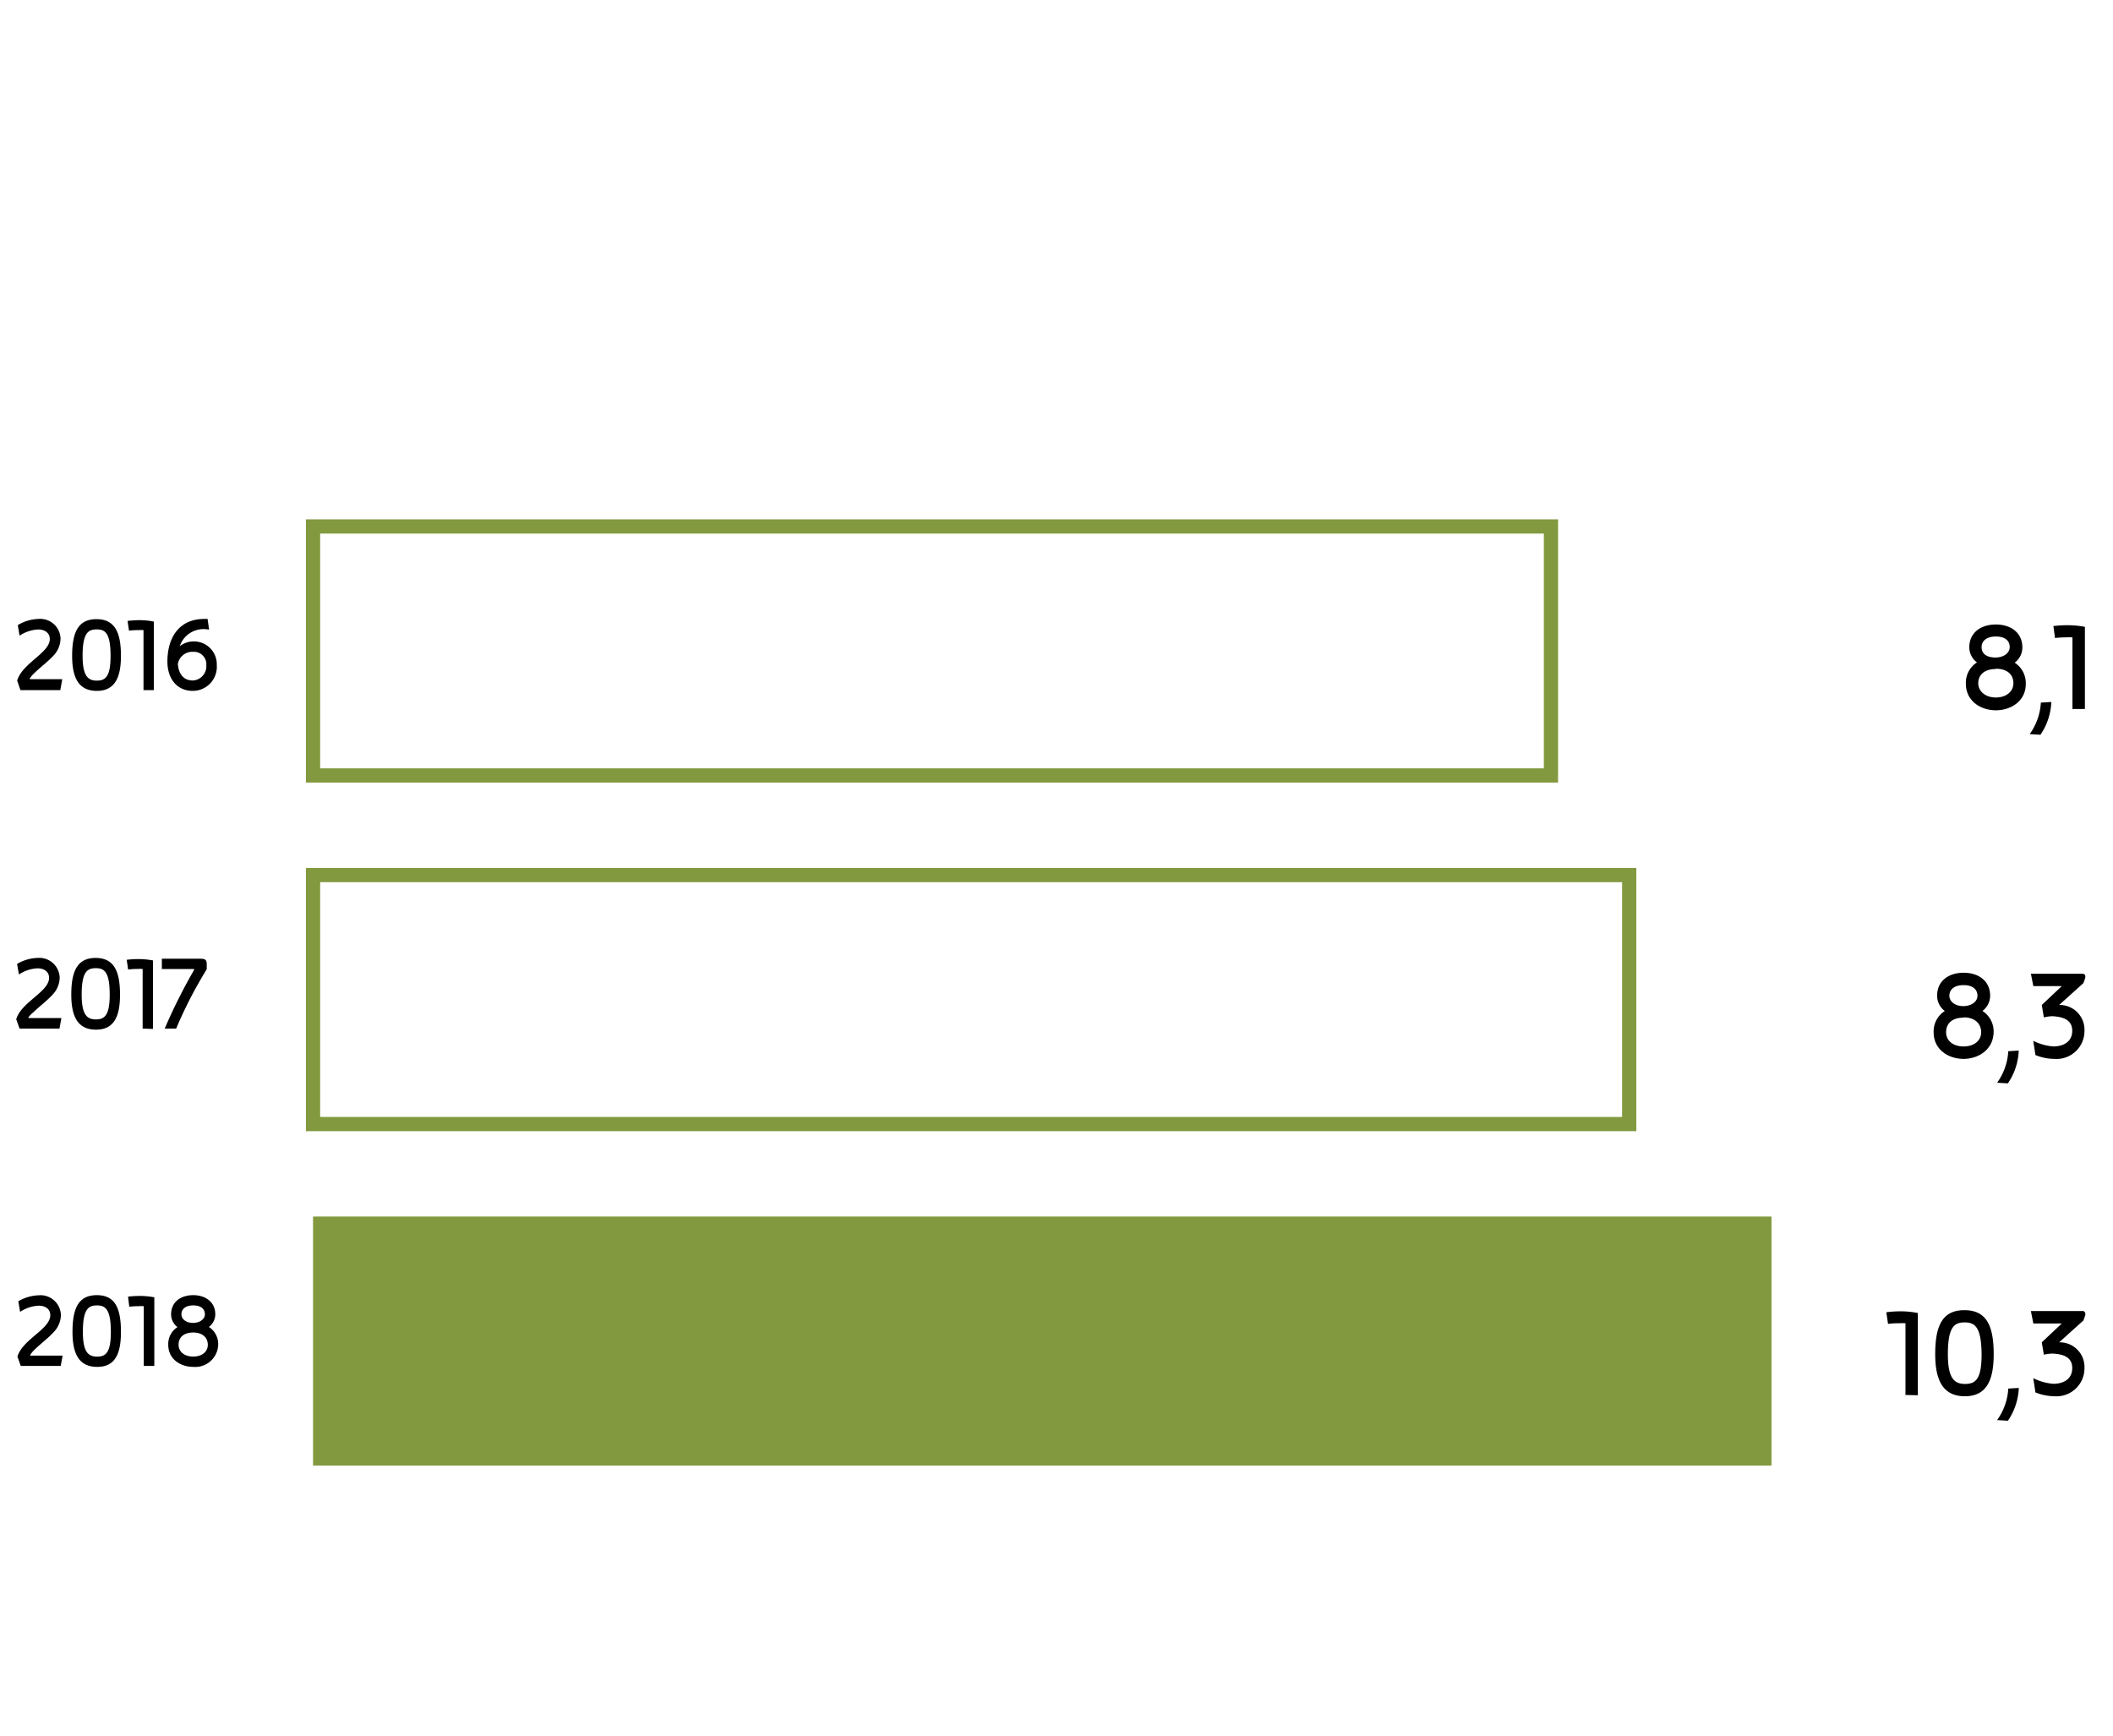
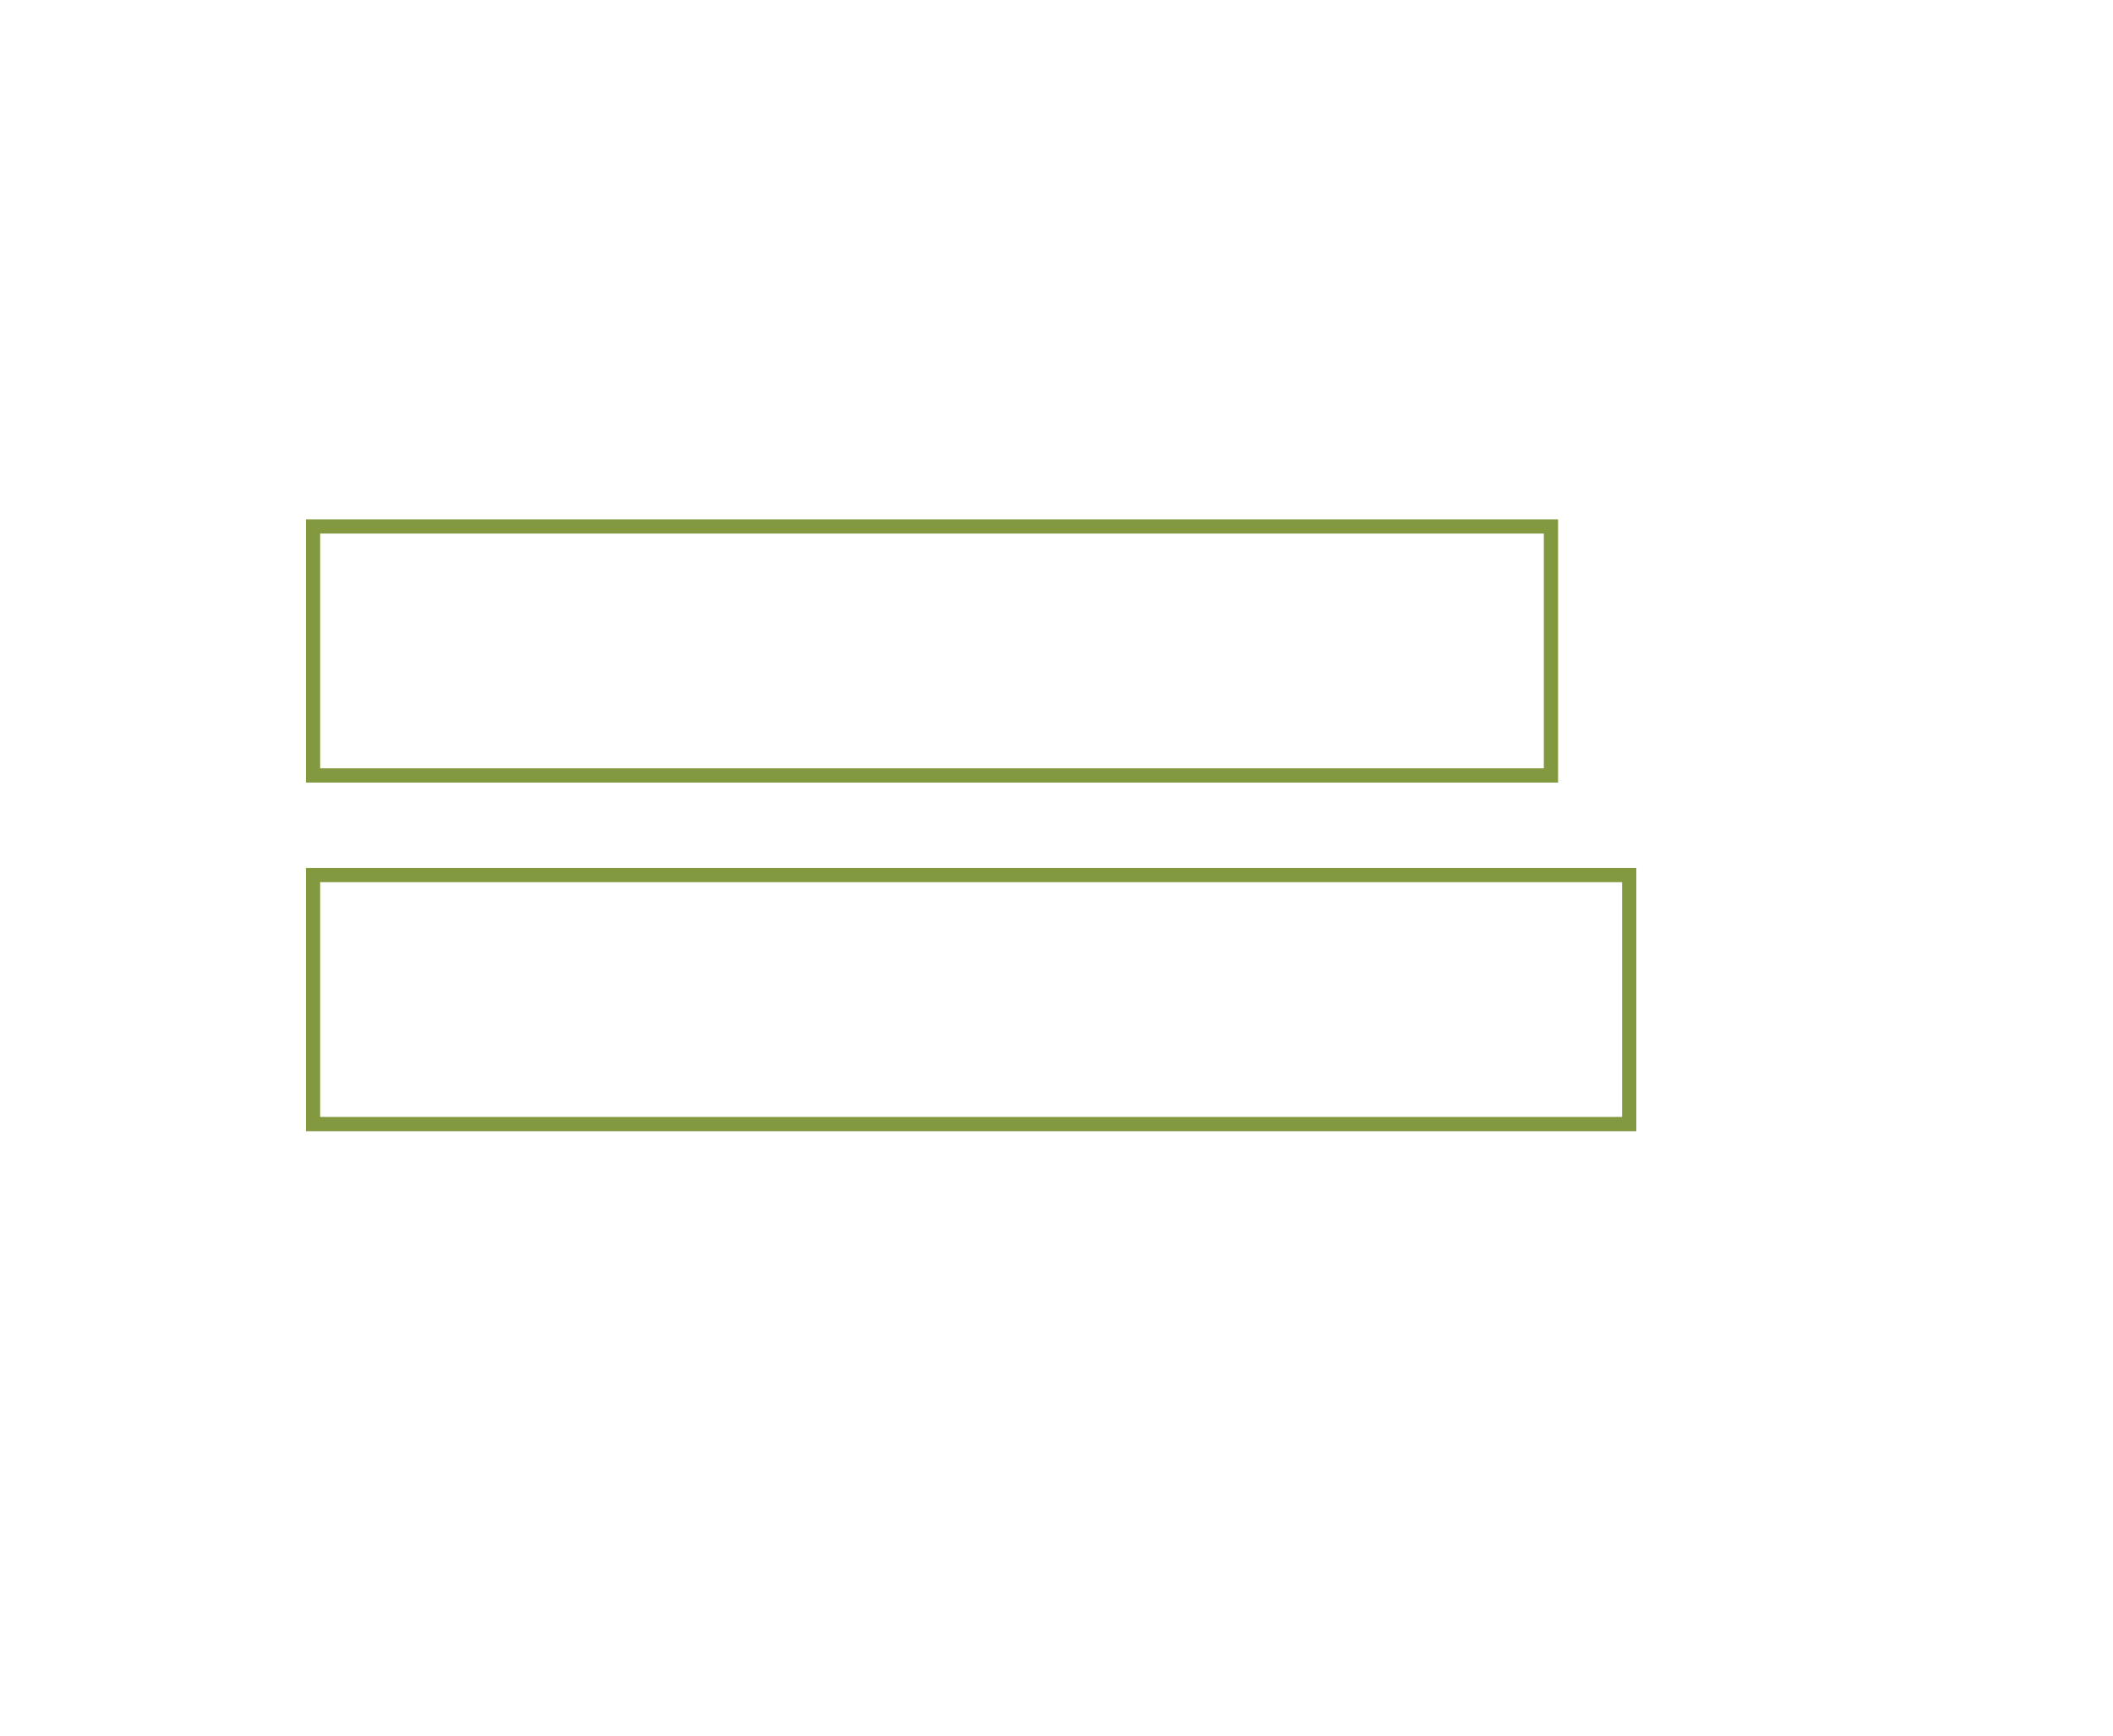
<svg xmlns="http://www.w3.org/2000/svg" width="297" height="244" viewBox="0 0 297 244">
  <defs>
    <style>.cls-1{fill:none;stroke:#82993f;stroke-miterlimit:10;stroke-width:2px}</style>
  </defs>
  <g id="Grafik">
    <path class="cls-1" d="M218 74H44v35h174zM229 123H44v35h185z" />
-     <path fill="#82993f" d="M44 171h205v35H44z" />
-     <path d="M8.48 97H2.87l-.46-1.33C3.14 93.19 7 91.78 7 89.82c0-.72-.53-1.34-1.65-1.34a5.2 5.2 0 0 0-2.6.87l-.25-1.48A5.91 5.91 0 0 1 5.38 87a2.86 2.86 0 0 1 3.13 2.79 3.56 3.56 0 0 1-1 2.37c-.8.87-1.85 1.63-2.69 2.46a3.53 3.53 0 0 0-.63.75v.1h4.56zM13.61 97.11c-2.66 0-3.47-2-3.47-4.92 0-3.35.87-5.16 3.42-5.16S17 88.84 17 92.19c0 2.81-.72 4.93-3.39 4.92zm0-8.64c-1.2 0-2 .46-2 3.72 0 2.8.74 3.48 2 3.48s1.93-.63 1.93-3.48c0-3.26-.78-3.72-1.96-3.72zM20.17 97v-8.43a5.59 5.59 0 0 0-.77 0 11.54 11.54 0 0 0-1.27.07l-.2-1.36a14 14 0 0 1 1.59-.11 10.53 10.53 0 0 1 2.1.2V97zM29.39 88.51a1.55 1.55 0 0 0-.4-.06 3.51 3.51 0 0 0-3.72 2.38 3.13 3.13 0 0 1 1.92-.67 3.21 3.21 0 0 1 3.28 3.32 3.38 3.38 0 0 1-3.36 3.63c-2.4 0-3.58-1.91-3.58-4.11 0-3.51 1.75-6 5.17-6a3 3 0 0 1 .48 0zM25 93.33c.09 1.25.7 2.32 2.1 2.32a2 2 0 0 0 1.9-2.13 1.75 1.75 0 0 0-1.86-1.9A2.06 2.06 0 0 0 25 93.34zM8.36 144.58H2.75l-.47-1.32c.74-2.44 4.62-3.85 4.62-5.82 0-.72-.52-1.33-1.65-1.33a5.1 5.1 0 0 0-2.59.87l-.26-1.49a6 6 0 0 1 2.85-.84 2.87 2.87 0 0 1 3.14 2.79 3.55 3.55 0 0 1-1 2.37c-.79.87-1.84 1.64-2.68 2.46A4.11 4.11 0 0 0 4 143v.1h4.63zM13.48 144.73c-2.65 0-3.46-2-3.46-4.92 0-3.34.87-5.16 3.42-5.16s3.43 1.82 3.43 5.16c0 2.85-.72 4.94-3.39 4.92zm0-8.64c-1.2 0-2 .47-2 3.72 0 2.81.74 3.48 2 3.48s1.94-.63 1.94-3.48c0-3.25-.78-3.72-1.97-3.72zM20.05 144.58v-8.38a5.41 5.41 0 0 0-.77 0 9.36 9.36 0 0 0-1.27.08l-.2-1.37a14 14 0 0 1 1.59-.1 11.31 11.31 0 0 1 2.1.19v9.63zM24.76 144.58h-1.61a77.67 77.67 0 0 1 4.14-8.26v-.11h-4.54v-1.45h5.43c.73 0 .88.21.88.82v.66a60.85 60.85 0 0 0-4.3 8.34zM8.53 192H2.92l-.47-1.32c.74-2.44 4.62-3.85 4.62-5.82 0-.72-.52-1.33-1.65-1.33a5.1 5.1 0 0 0-2.59.87l-.26-1.49a6 6 0 0 1 2.85-.84 2.87 2.87 0 0 1 3.14 2.79 3.55 3.55 0 0 1-1 2.37c-.79.87-1.84 1.64-2.68 2.46a4.11 4.11 0 0 0-.63.75v.11H8.8zM13.65 192.13c-2.65 0-3.46-2-3.46-4.92 0-3.34.86-5.16 3.42-5.16s3.39 1.82 3.39 5.16c0 2.85-.68 4.94-3.35 4.92zm0-8.64c-1.2 0-2 .47-2 3.72 0 2.81.74 3.48 2 3.48s1.93-.63 1.93-3.48c0-3.21-.78-3.72-1.96-3.72zM20.21 192v-8.4a5.15 5.15 0 0 0-.76 0 9.52 9.52 0 0 0-1.28.08l-.17-1.42a13.85 13.85 0 0 1 1.59-.1 11.39 11.39 0 0 1 2.1.19V192zM27.16 192.13c-1.78 0-3.51-1.08-3.51-3.1a2.81 2.81 0 0 1 1.3-2.49 2.23 2.23 0 0 1-.9-1.8c0-1.73 1.35-2.69 3.11-2.69s3.1 1 3.1 2.69a2.22 2.22 0 0 1-.9 1.78 2.84 2.84 0 0 1 1.31 2.48 3.23 3.23 0 0 1-3.51 3.13zm0-4.83c-1.4 0-2.06.74-2.06 1.71s.79 1.67 2.06 1.67 2.05-.71 2.05-1.65-.66-1.73-2.05-1.73zm0-3.81c-1.15 0-1.66.57-1.66 1.25s.67 1.21 1.62 1.21 1.68-.52 1.68-1.21-.49-1.25-1.64-1.25z" />
  </g>
  <g id="IT">
-     <path d="M280.53 99.84c-2.12 0-4.21-1.3-4.21-3.73a3.39 3.39 0 0 1 1.56-3A2.67 2.67 0 0 1 276.8 91c0-2.07 1.62-3.22 3.73-3.22s3.73 1.15 3.73 3.22a2.66 2.66 0 0 1-1.08 2.15 3.41 3.41 0 0 1 1.56 3c0 2.39-2.08 3.69-4.21 3.69zm0-5.8c-1.67 0-2.47.88-2.47 2s1 2 2.47 2 2.47-.84 2.47-2-.79-2.04-2.47-2.04zm0-4.57c-1.37 0-2 .68-2 1.49 0 1 .79 1.46 1.95 1.46s2-.63 2-1.46-.56-1.49-1.95-1.49zM286.8 103.28l-1.51-.09a8.43 8.43 0 0 0 1.57-4.43l1.47-.09a8.71 8.71 0 0 1-1.53 4.61zM291.3 99.66V89.59a7.57 7.57 0 0 0-.92 0 13.42 13.42 0 0 0-1.53.09l-.23-1.68a17.18 17.18 0 0 1 1.91-.12 13.35 13.35 0 0 1 2.52.23v11.55zM276 148.84c-2.12 0-4.21-1.3-4.21-3.73a3.38 3.38 0 0 1 1.57-3 2.67 2.67 0 0 1-1.08-2.16c0-2.07 1.62-3.22 3.72-3.22s3.73 1.15 3.73 3.22a2.66 2.66 0 0 1-1.08 2.15 3.42 3.42 0 0 1 1.57 3c-.05 2.44-2.14 3.74-4.22 3.74zm0-5.8c-1.67 0-2.46.88-2.46 2.05s.95 2 2.46 2 2.47-.84 2.47-2-.84-2.09-2.47-2.09zm0-4.57c-1.37 0-2 .68-2 1.49s.79 1.46 1.95 1.46 2-.63 2-1.46-.61-1.49-1.95-1.49zM282.22 152.28l-1.51-.09a8.34 8.34 0 0 0 1.57-4.43l1.47-.09a8.71 8.71 0 0 1-1.53 4.61zM293.08 137.51l-.23.67-3.42 3.08a3.48 3.48 0 0 1 3.56 3.58 3.93 3.93 0 0 1-4.21 4 7.11 7.11 0 0 1-2.68-.54l-.31-2a7.65 7.65 0 0 0 2.81.79c1.35 0 2.65-.59 2.67-2.17s-1.28-2-2.8-2.08a5.78 5.78 0 0 0-1.19.17l-.29-1.75 2.81-2.65h-4l-.34-1.74h7.22c.27 0 .43.14.43.38a.69.69 0 0 1-.03.26zM267.83 196.08V186a7.69 7.69 0 0 0-.92 0 11.35 11.35 0 0 0-1.53.09l-.24-1.64a17.17 17.17 0 0 1 1.91-.13 12.51 12.51 0 0 1 2.52.24v11.56zM276.17 196.26c-3.19 0-4.16-2.45-4.16-5.91 0-4 1-6.19 4.1-6.19s4.12 2.17 4.12 6.19c0 3.42-.86 5.92-4.06 5.91zm0-10.38c-1.44 0-2.38.56-2.38 4.47 0 3.37.88 4.18 2.42 4.18s2.32-.76 2.32-4.18c-.04-3.91-.98-4.47-2.4-4.47zM282.23 199.7l-1.52-.09a8.37 8.37 0 0 0 1.57-4.43l1.48-.09a8.79 8.79 0 0 1-1.53 4.61zM293.08 184.93l-.23.67-3.42 3.08a3.47 3.47 0 0 1 3.56 3.58 3.94 3.94 0 0 1-4.21 4 7.31 7.31 0 0 1-2.68-.54l-.31-2a7.84 7.84 0 0 0 2.81.79c1.35 0 2.65-.59 2.67-2.18s-1.28-2-2.8-2.07a5.74 5.74 0 0 0-1.19.16l-.29-1.74 2.81-2.65h-4l-.34-1.75h7.22a.38.38 0 0 1 .43.38.74.74 0 0 1-.03.27z" />
-   </g>
+     </g>
</svg>